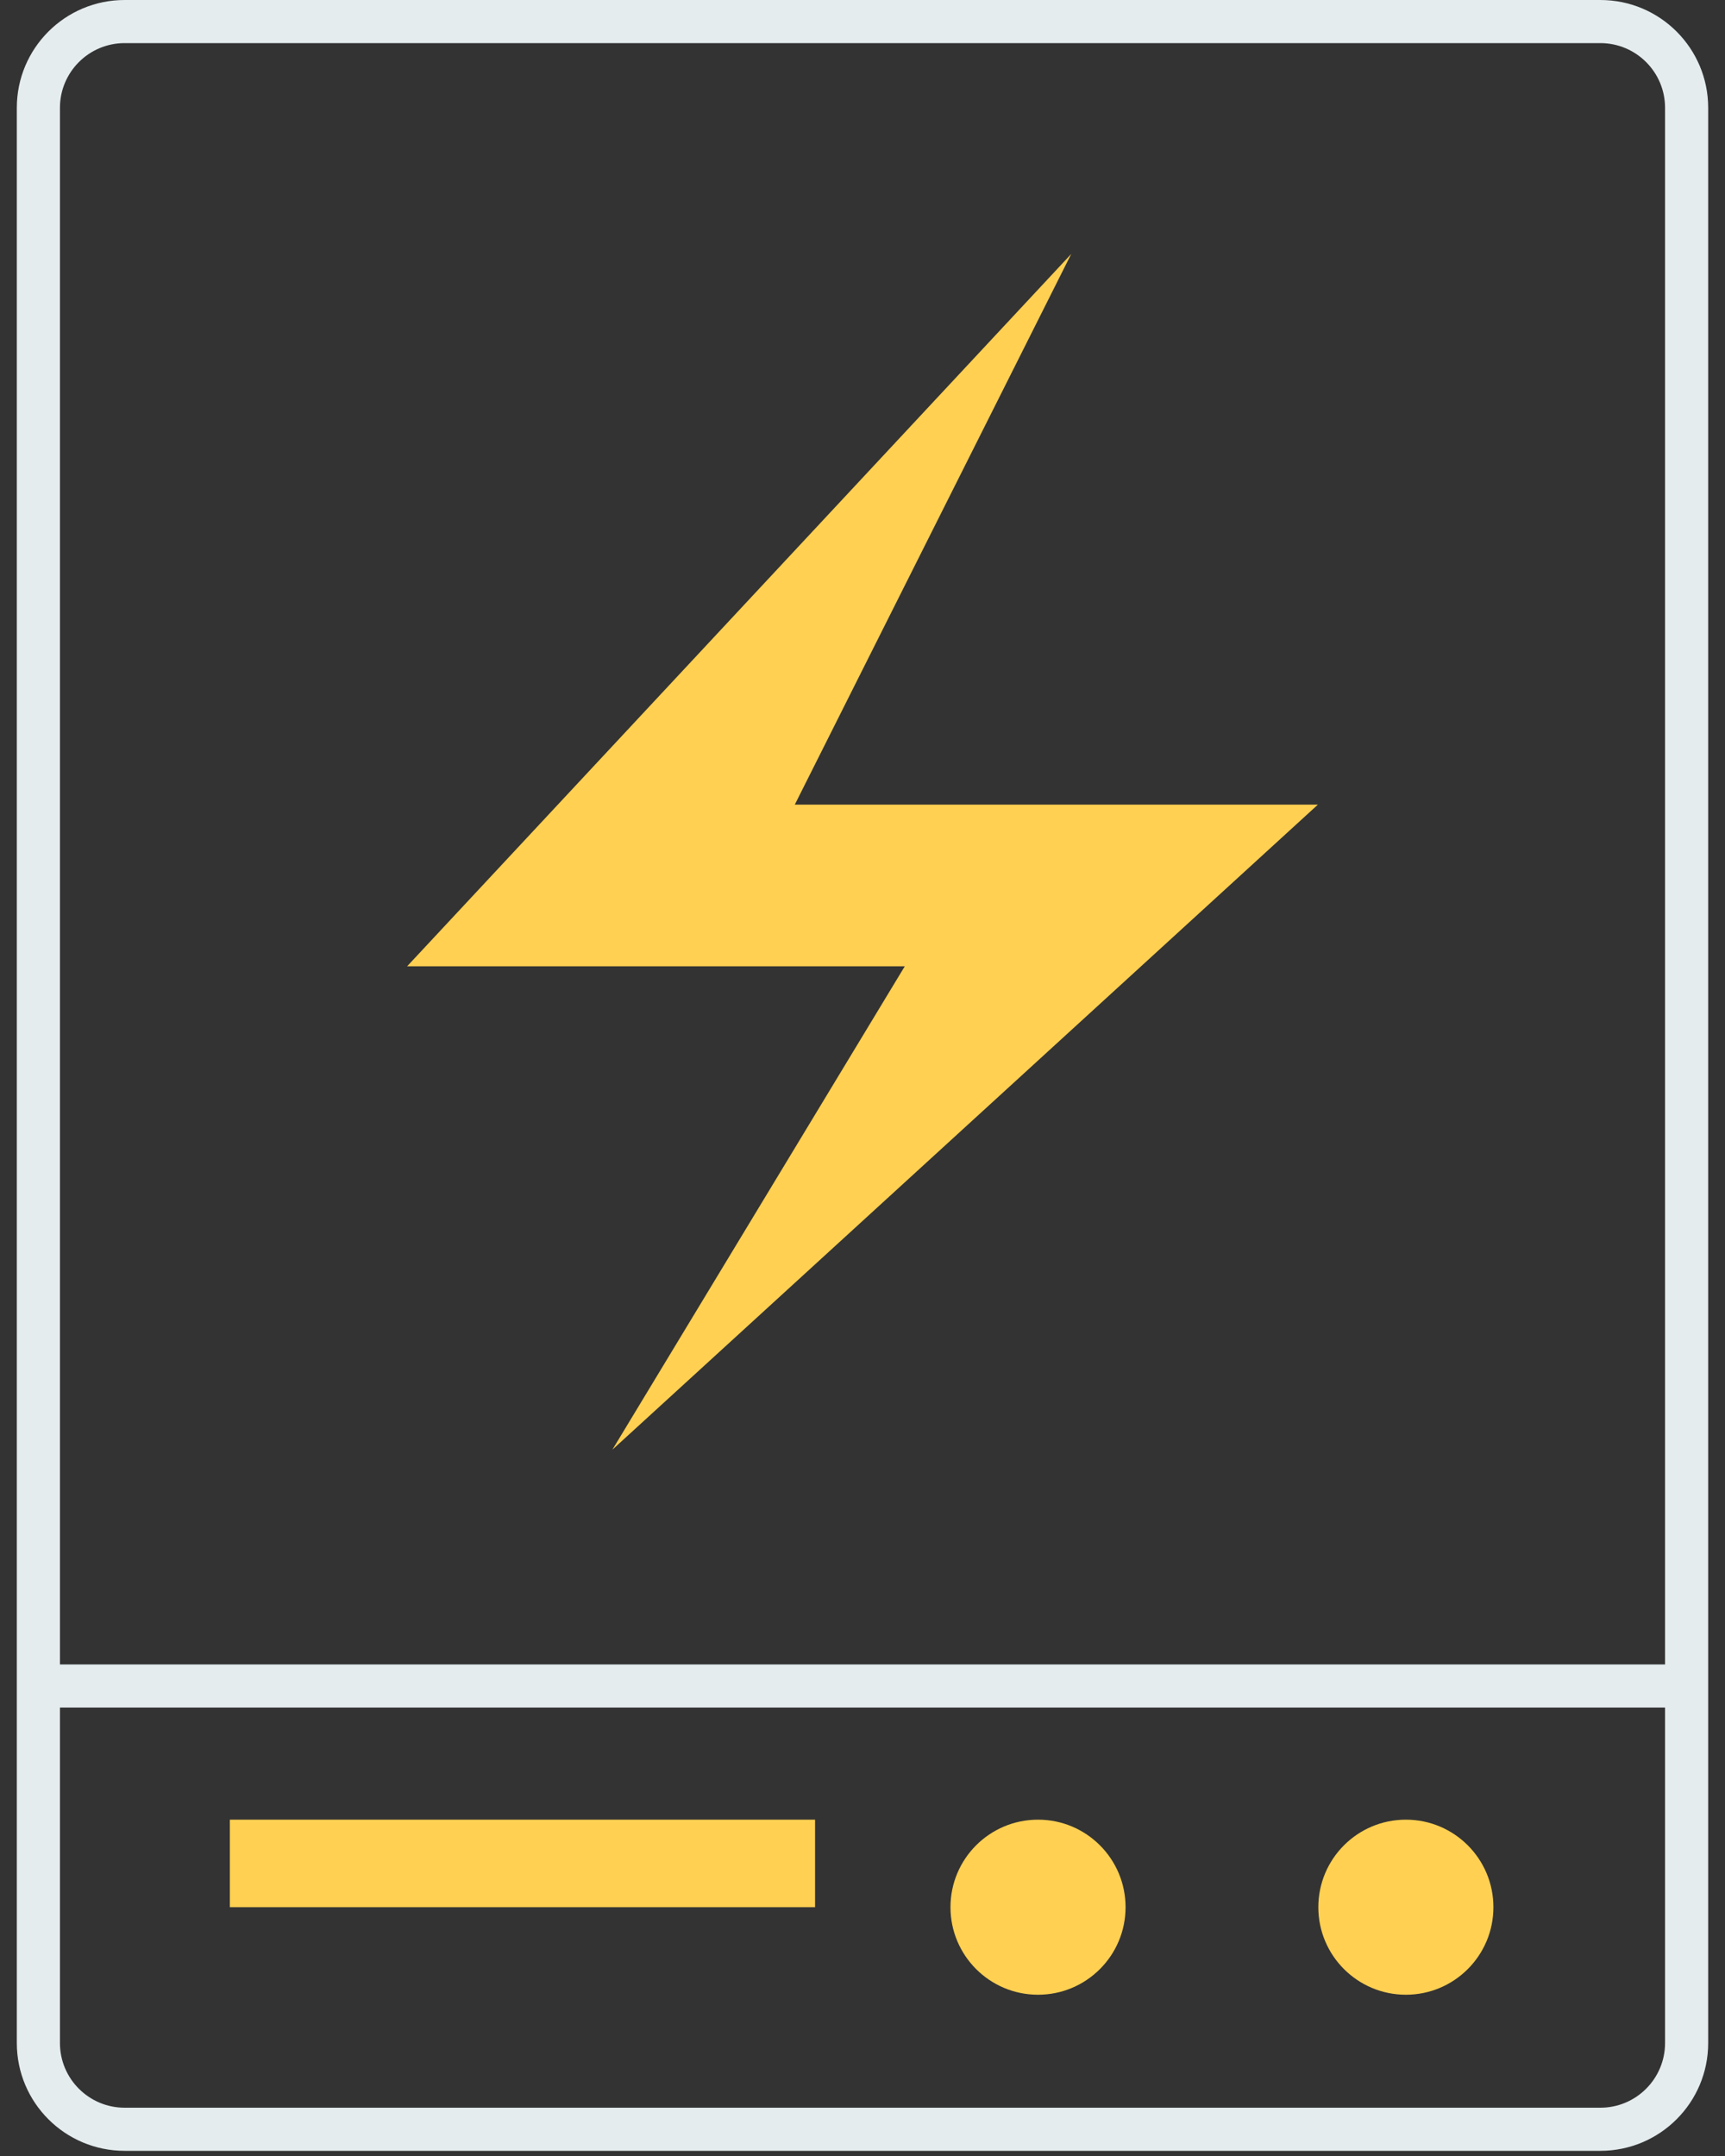
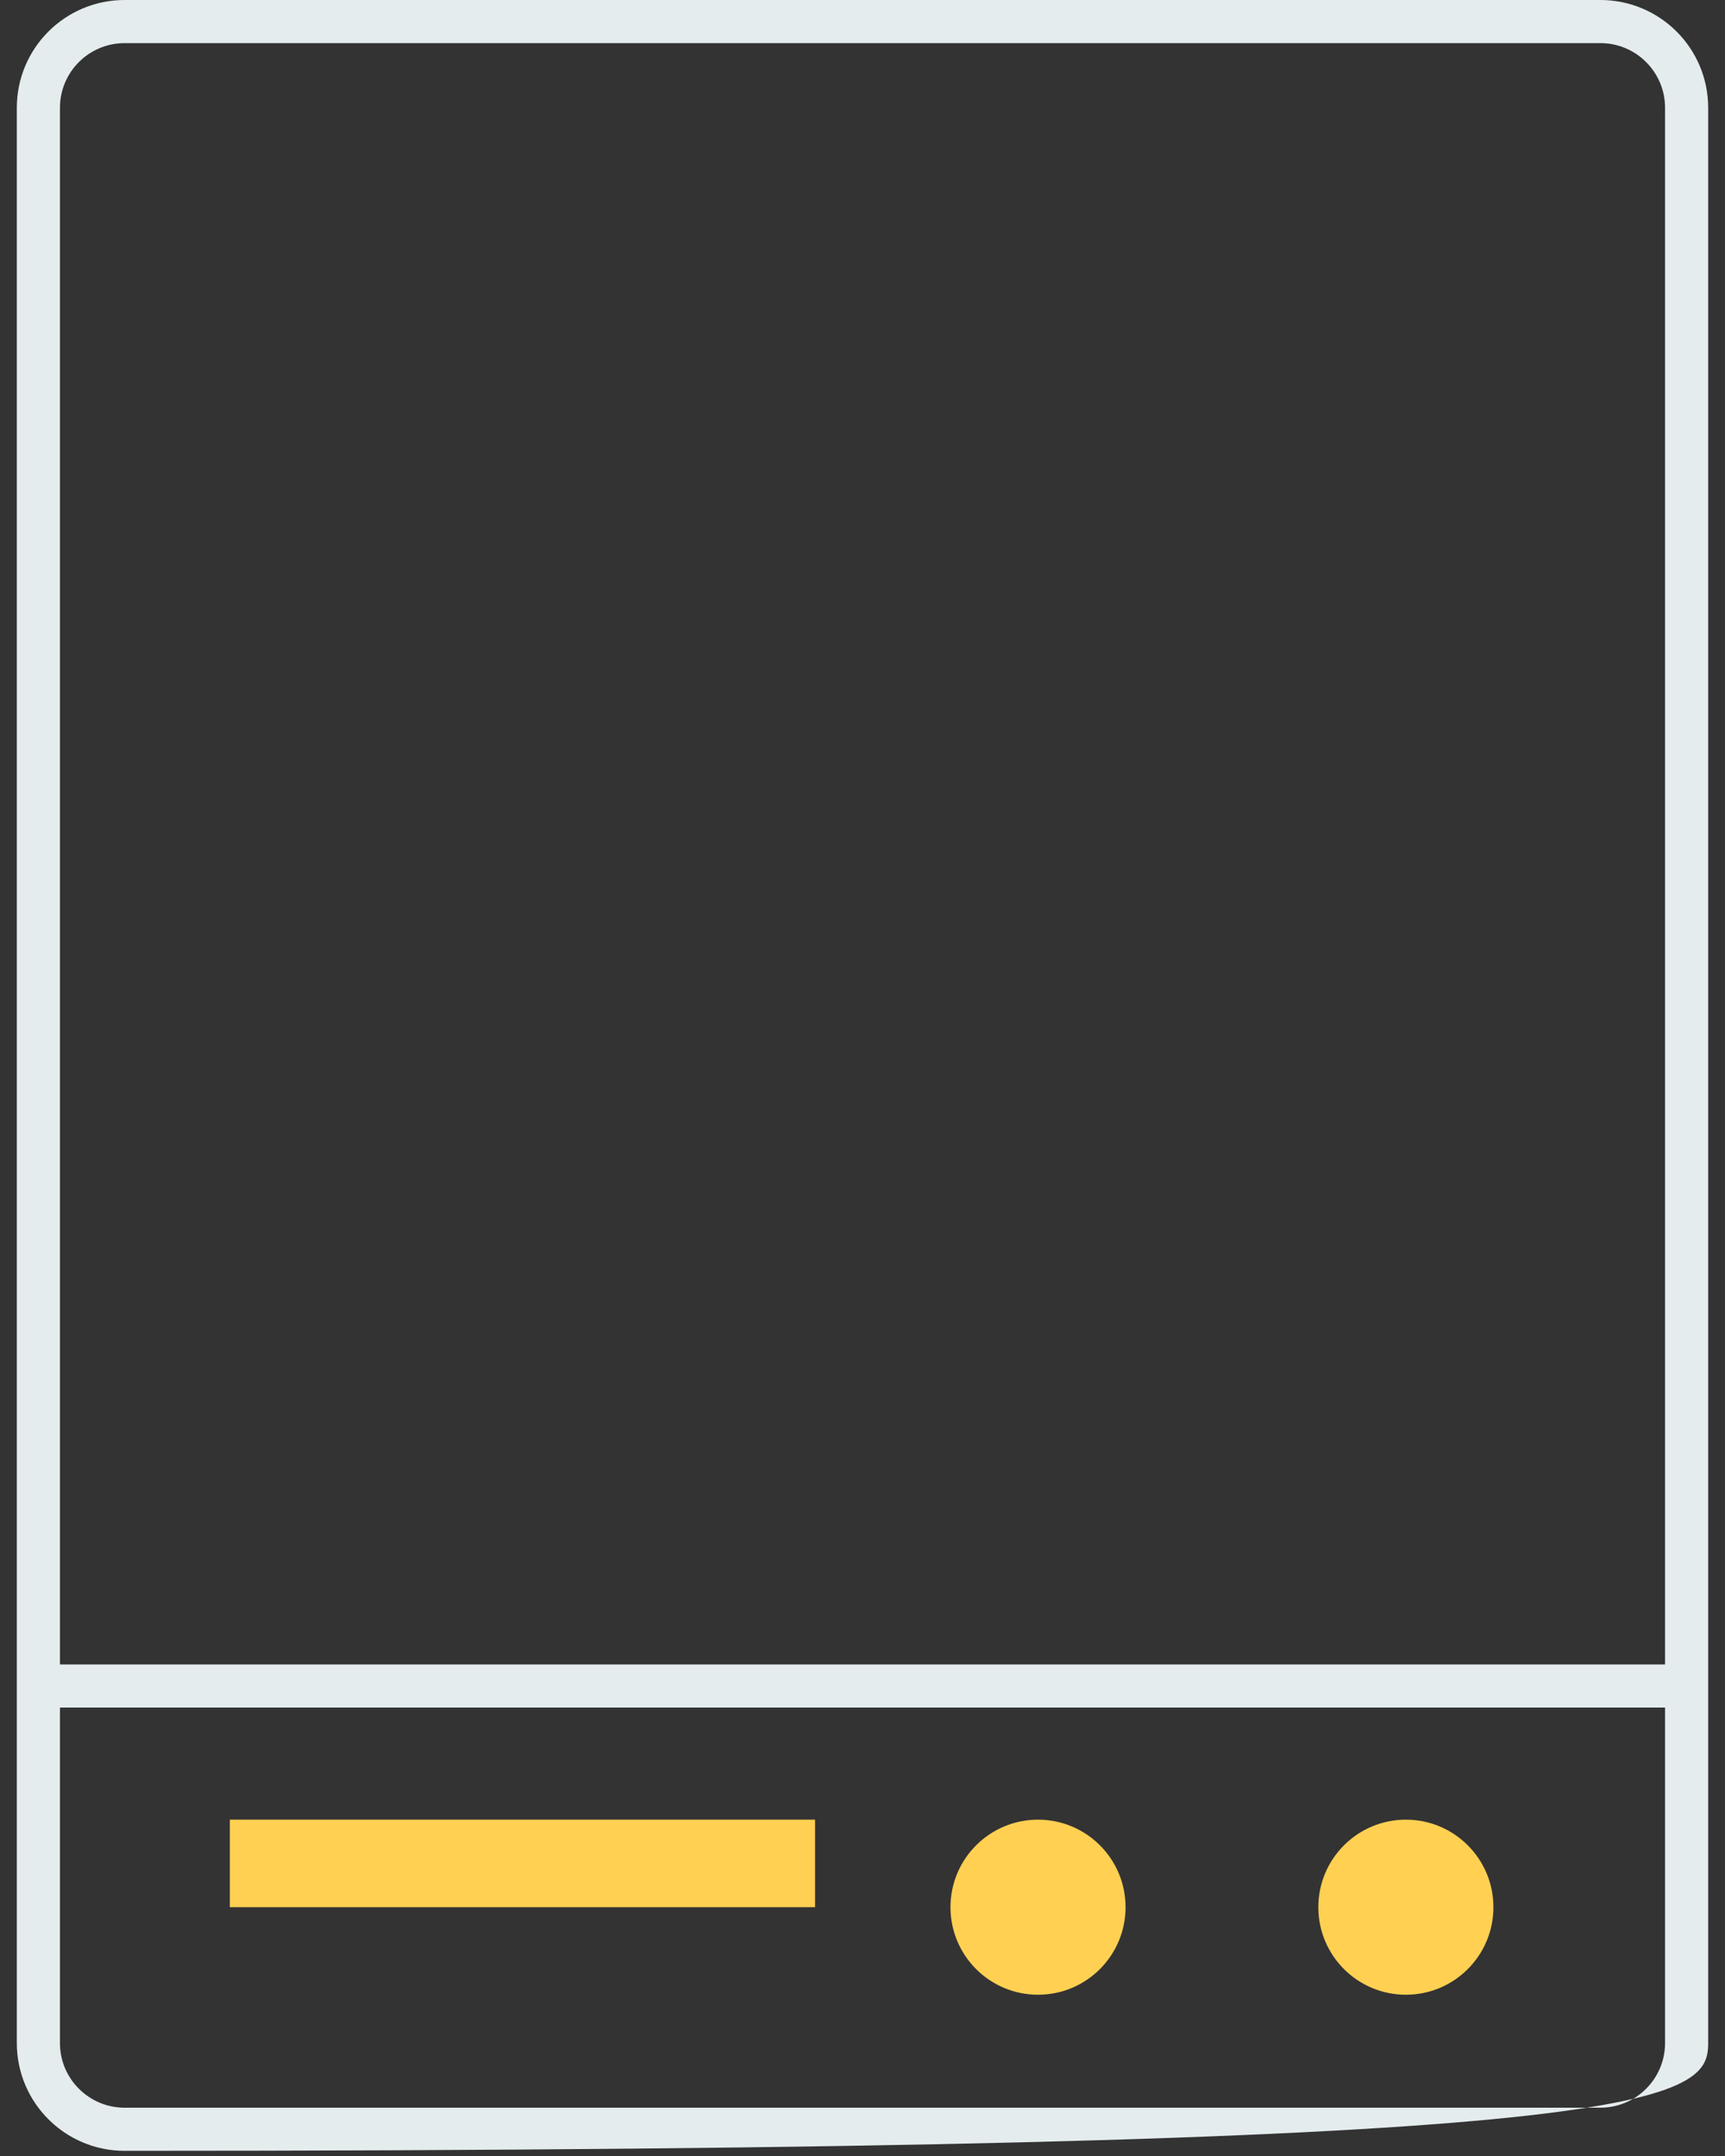
<svg xmlns="http://www.w3.org/2000/svg" width="40" height="50" viewBox="0 0 40 50" fill="none">
  <rect x="0" y="0" width="40" height="50" fill="#333333" stroke="none" />
-   <path fill-rule="evenodd" clip-rule="evenodd" d="M2.89 0C1.509 0 0.39 1.119 0.39 2.5V47.38C0.39 48.761 1.509 49.88 2.89 49.88H37.11C38.491 49.88 39.61 48.761 39.61 47.38V2.5C39.61 1.119 38.491 0 37.11 0H2.89ZM1.39 2.5C1.39 1.672 2.062 1 2.89 1H37.11C37.938 1 38.61 1.672 38.61 2.5V38.6H1.39V2.5ZM1.39 39.6V47.38C1.39 48.208 2.062 48.88 2.89 48.88H37.11C37.938 48.88 38.61 48.208 38.61 47.38V39.6H1.39Z" fill="#E4ECEE" />
-   <path d="M24.84 5.89L9.44 22.41H20.98L14.2 33.62L30.56 18.66H18.43L24.84 5.89Z" fill="#FFD052" />
+   <path fill-rule="evenodd" clip-rule="evenodd" d="M2.89 0C1.509 0 0.39 1.119 0.39 2.5V47.38C0.39 48.761 1.509 49.88 2.89 49.88C38.491 49.88 39.61 48.761 39.61 47.38V2.5C39.61 1.119 38.491 0 37.11 0H2.89ZM1.39 2.5C1.39 1.672 2.062 1 2.89 1H37.11C37.938 1 38.61 1.672 38.61 2.5V38.6H1.39V2.5ZM1.39 39.6V47.38C1.39 48.208 2.062 48.88 2.89 48.88H37.11C37.938 48.88 38.61 48.208 38.61 47.38V39.6H1.39Z" fill="#E4ECEE" />
  <path d="M24.07 46.26C25.191 46.26 26.1 45.351 26.1 44.23C26.1 43.109 25.191 42.2 24.07 42.2C22.949 42.2 22.04 43.109 22.04 44.23C22.04 45.351 22.949 46.26 24.07 46.26Z" fill="#FFD052" />
  <path d="M32.6 46.26C33.721 46.26 34.63 45.351 34.63 44.23C34.63 43.109 33.721 42.2 32.6 42.2C31.479 42.2 30.57 43.109 30.57 44.23C30.57 45.351 31.479 46.26 32.6 46.26Z" fill="#FFD052" />
  <path d="M18.9 42.2H5.33V44.23H18.9V42.2Z" fill="#FFD052" />
</svg>